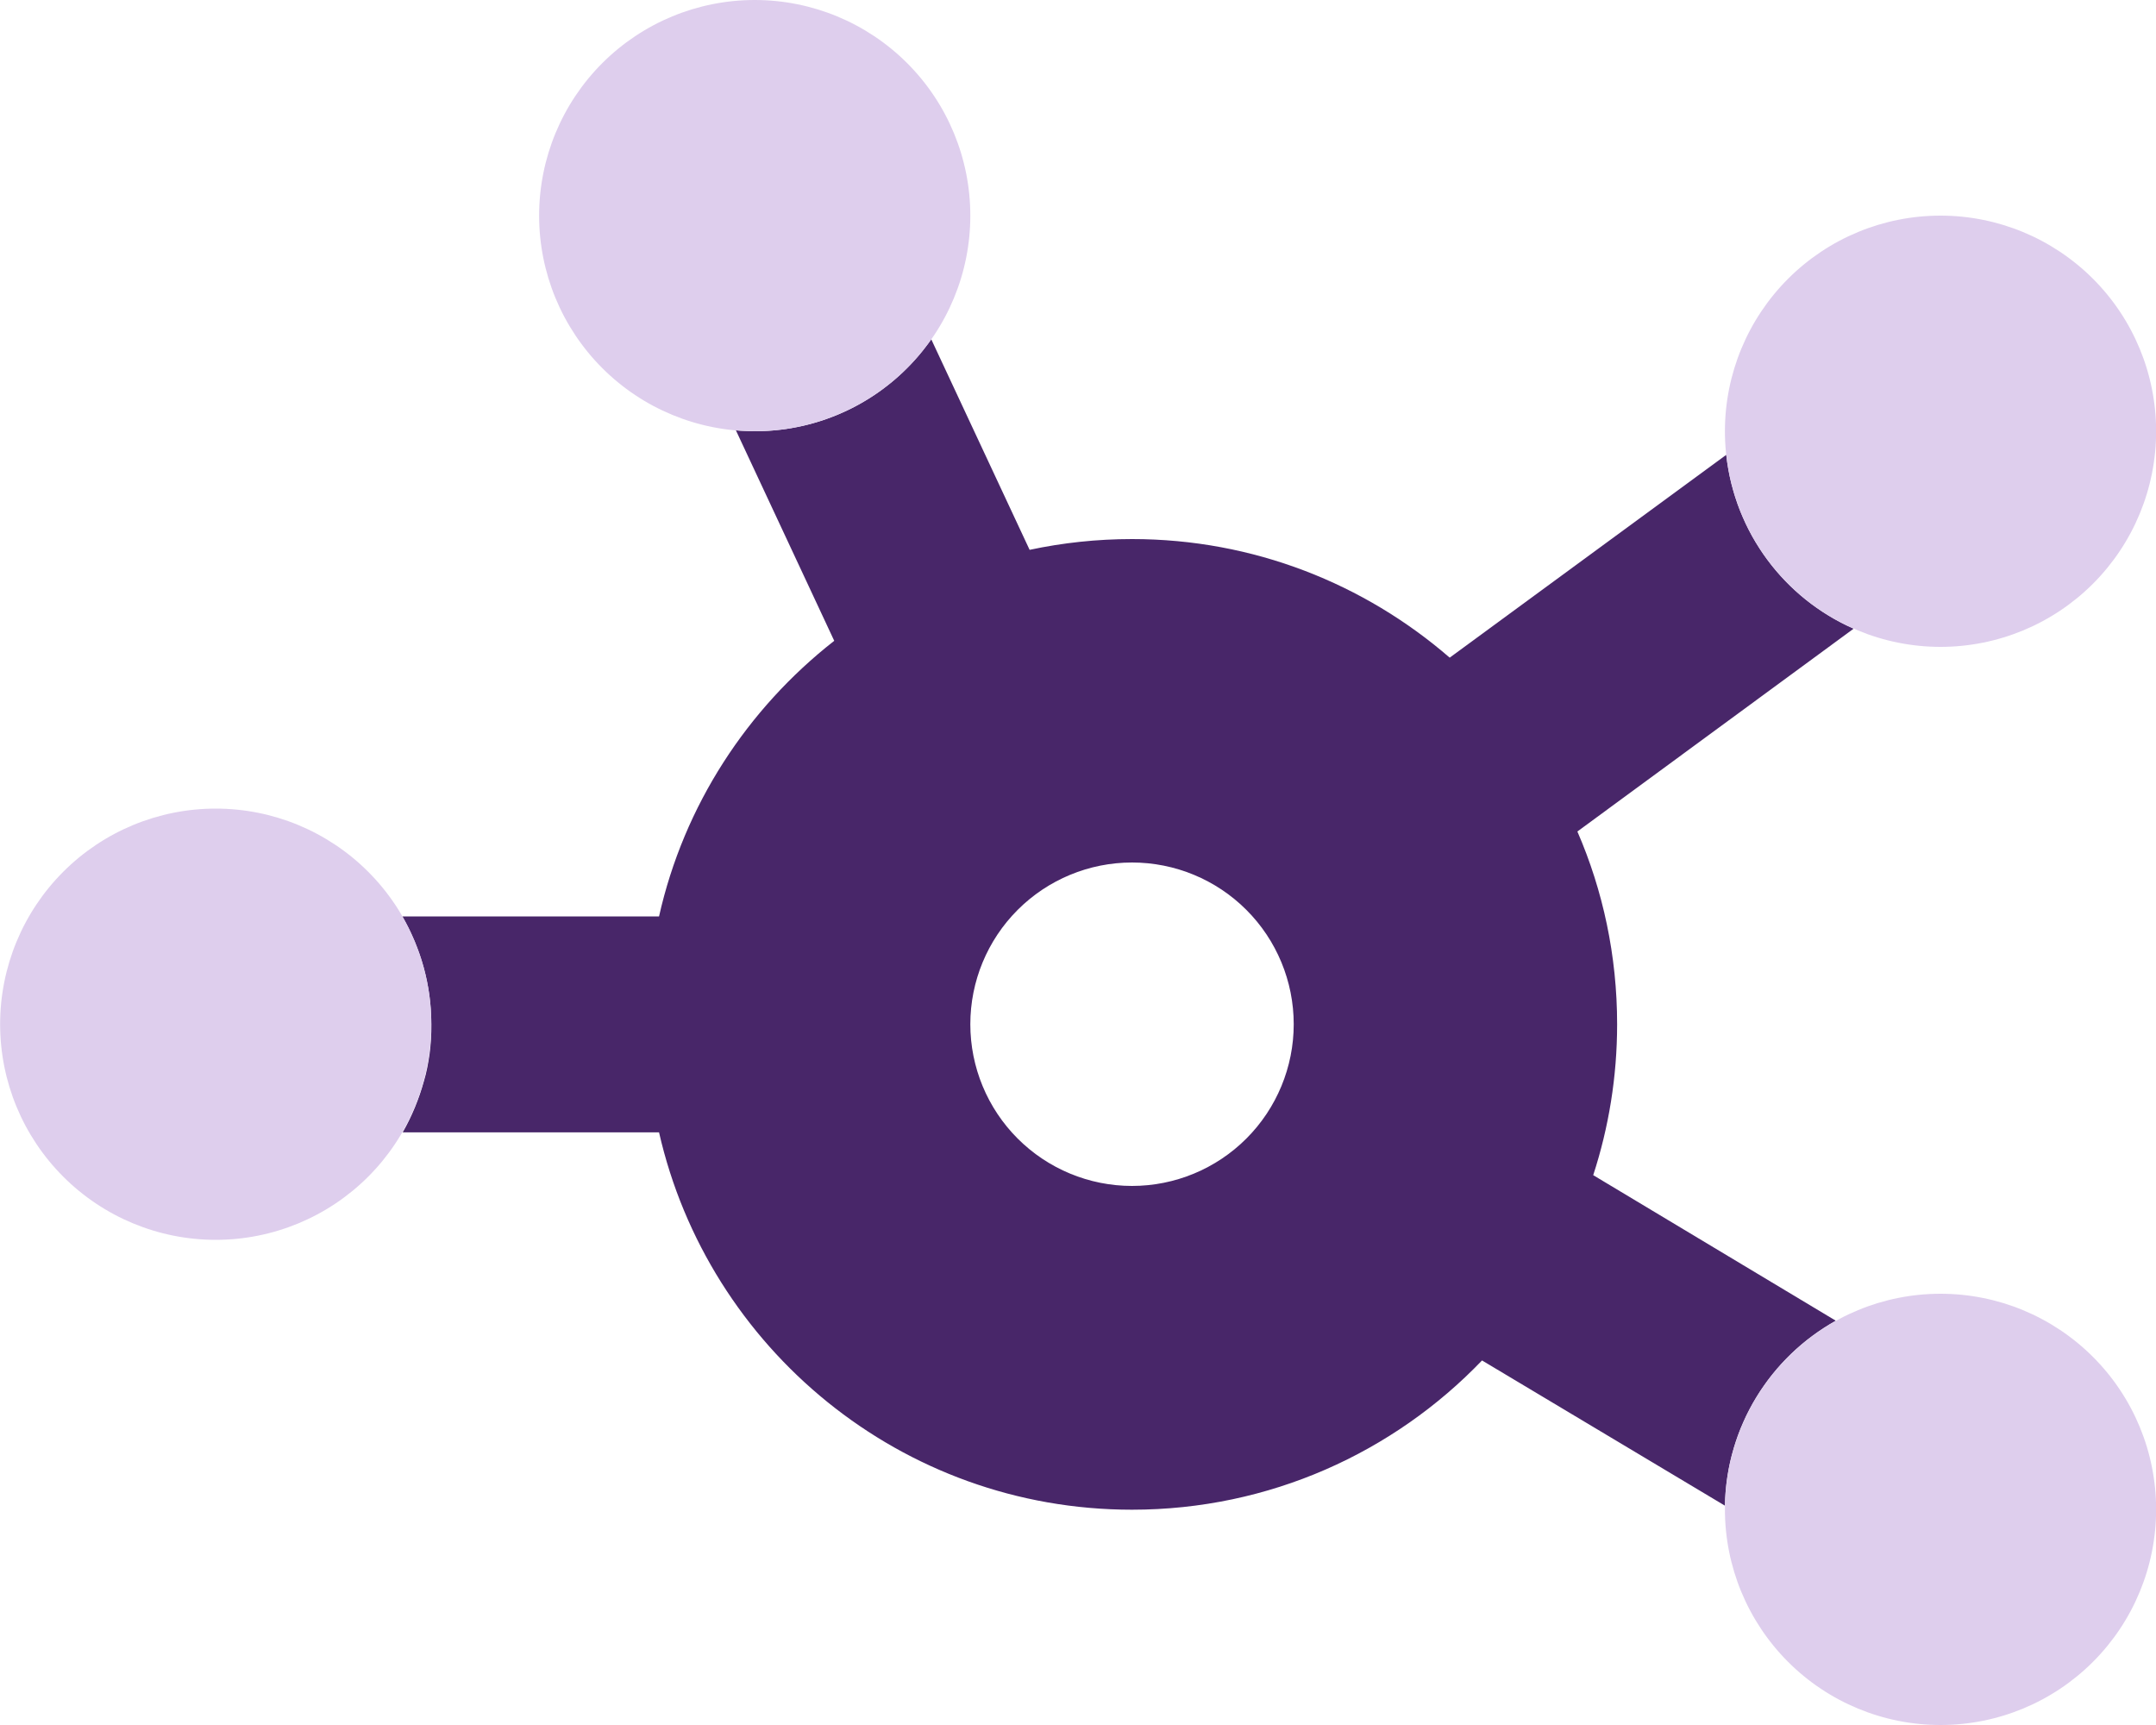
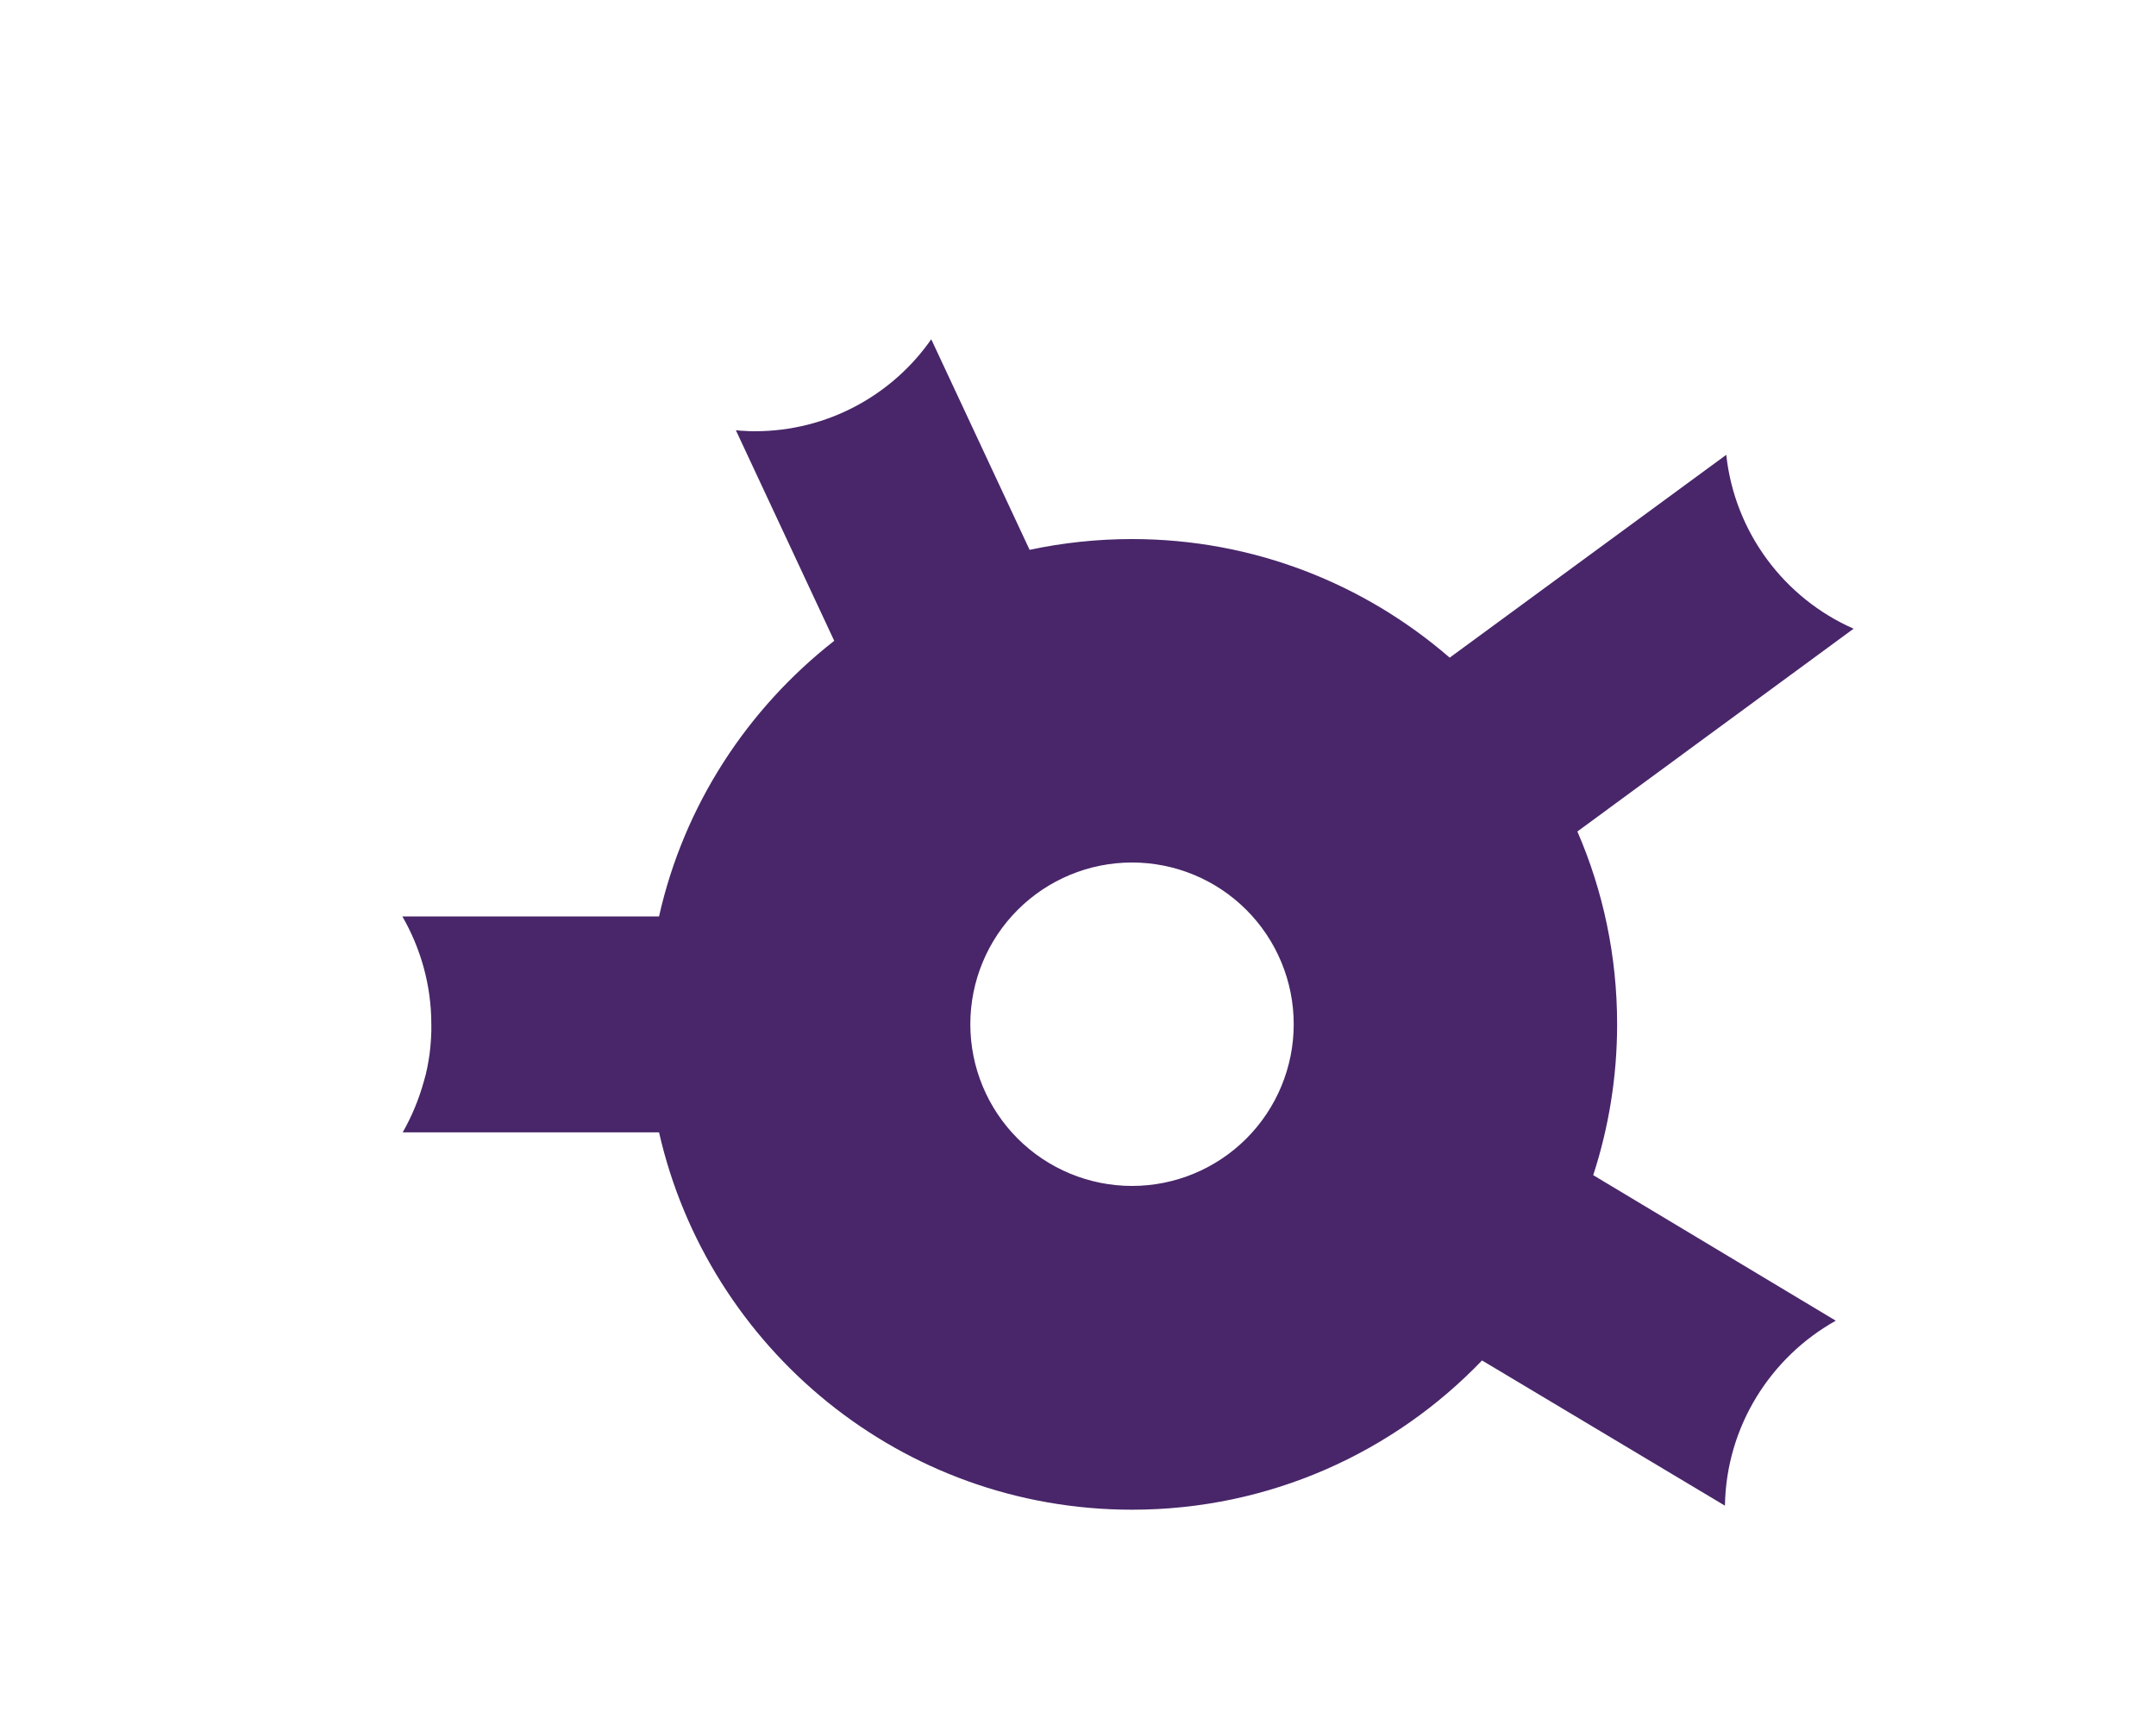
<svg xmlns="http://www.w3.org/2000/svg" width="90" height="72" viewBox="0 0 90 72" fill="none">
  <path d="M16.796 38.25C17.555 39.572 18.005 41.105 18.005 42.75C18.005 42.848 18.005 42.961 18.005 43.059C18.005 43.158 17.991 43.256 17.991 43.369C17.977 43.566 17.963 43.777 17.935 43.973C17.879 44.367 17.808 44.761 17.696 45.127C17.485 45.886 17.189 46.603 16.81 47.264H27.511C29.564 56.278 37.622 63.014 47.255 63.014C52.993 63.014 58.182 60.623 61.866 56.784L72.005 62.845C72.061 59.527 73.918 56.644 76.632 55.125L66.507 49.05C67.154 47.067 67.505 44.944 67.505 42.75C67.505 39.895 66.915 37.167 65.846 34.706L77.377 26.241C74.494 24.975 72.413 22.233 72.061 18.984L60.516 27.45C56.958 24.37 52.332 22.5 47.255 22.5C45.793 22.5 44.358 22.655 42.98 22.95L38.874 14.161C37.257 16.481 34.557 18 31.505 18C31.379 18 31.238 18 31.111 17.986C30.985 17.986 30.844 17.972 30.718 17.958L34.824 26.747C31.196 29.587 28.552 33.609 27.511 38.25H16.796ZM54.005 42.75C54.005 44.54 53.294 46.257 52.028 47.523C50.762 48.789 49.045 49.5 47.255 49.5C45.465 49.5 43.748 48.789 42.482 47.523C41.216 46.257 40.505 44.54 40.505 42.75C40.505 40.96 41.216 39.243 42.482 37.977C43.748 36.711 45.465 36 47.255 36C49.045 36 50.762 36.711 52.028 37.977C53.294 39.243 54.005 40.96 54.005 42.75Z" fill="#482669" />
-   <path d="M31.505 18C33.892 18 36.181 17.052 37.869 15.364C39.557 13.676 40.505 11.387 40.505 9C40.505 6.613 39.557 4.324 37.869 2.636C36.181 0.948 33.892 0 31.505 0C29.118 0 26.829 0.948 25.141 2.636C23.453 4.324 22.505 6.613 22.505 9C22.505 11.387 23.453 13.676 25.141 15.364C26.829 17.052 29.118 18 31.505 18ZM81.005 27C83.392 27 85.681 26.052 87.369 24.364C89.057 22.676 90.005 20.387 90.005 18C90.005 15.613 89.057 13.324 87.369 11.636C85.681 9.948 83.392 9 81.005 9C78.618 9 76.329 9.948 74.641 11.636C72.953 13.324 72.005 15.613 72.005 18C72.005 20.387 72.953 22.676 74.641 24.364C76.329 26.052 78.618 27 81.005 27ZM90.005 63C90.005 60.613 89.057 58.324 87.369 56.636C85.681 54.948 83.392 54 81.005 54C78.618 54 76.329 54.948 74.641 56.636C72.953 58.324 72.005 60.613 72.005 63C72.005 65.387 72.953 67.676 74.641 69.364C76.329 71.052 78.618 72 81.005 72C83.392 72 85.681 71.052 87.369 69.364C89.057 67.676 90.005 65.387 90.005 63ZM9.005 51.75C11.392 51.75 13.681 50.802 15.369 49.114C17.057 47.426 18.005 45.137 18.005 42.75C18.005 40.363 17.057 38.074 15.369 36.386C13.681 34.698 11.392 33.75 9.005 33.75C6.618 33.75 4.329 34.698 2.641 36.386C0.953 38.074 0.005 40.363 0.005 42.75C0.005 45.137 0.953 47.426 2.641 49.114C4.329 50.802 6.618 51.75 9.005 51.75Z" fill="#DECEED" />
</svg>